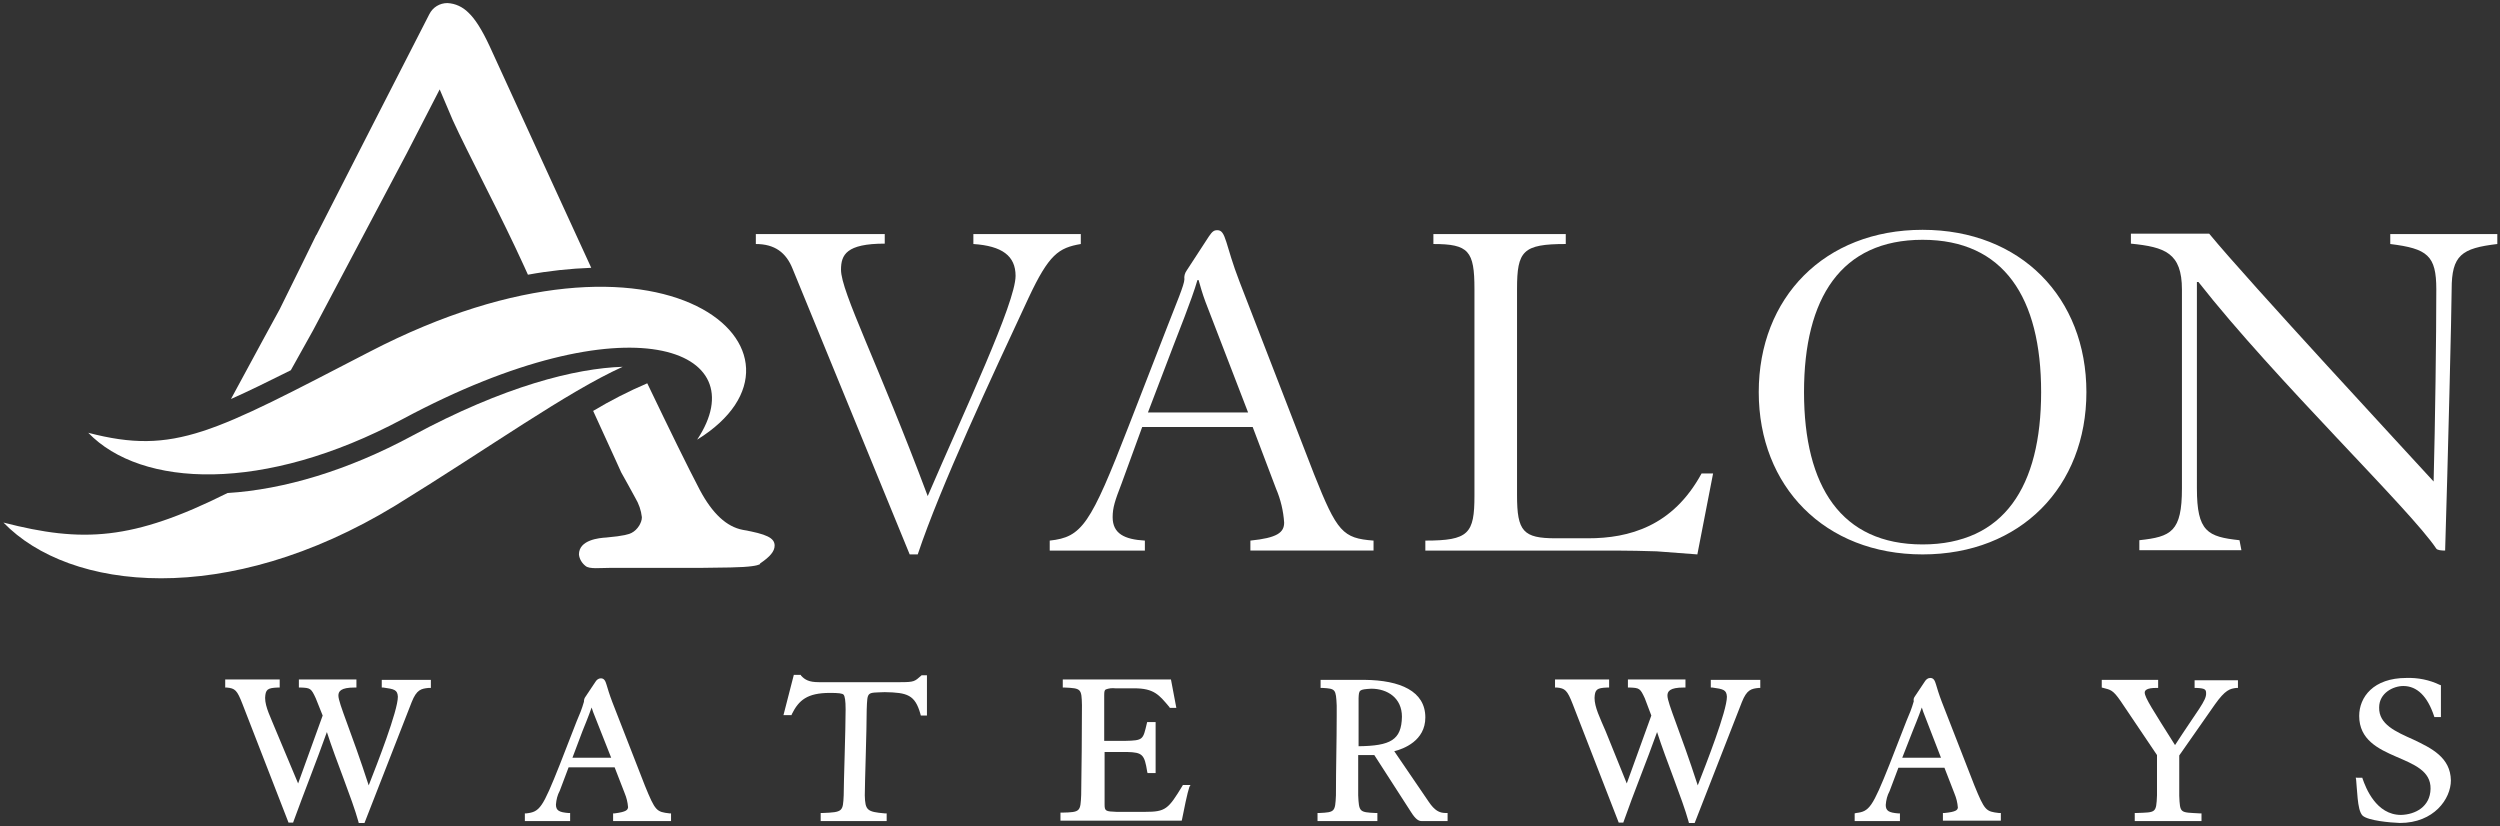
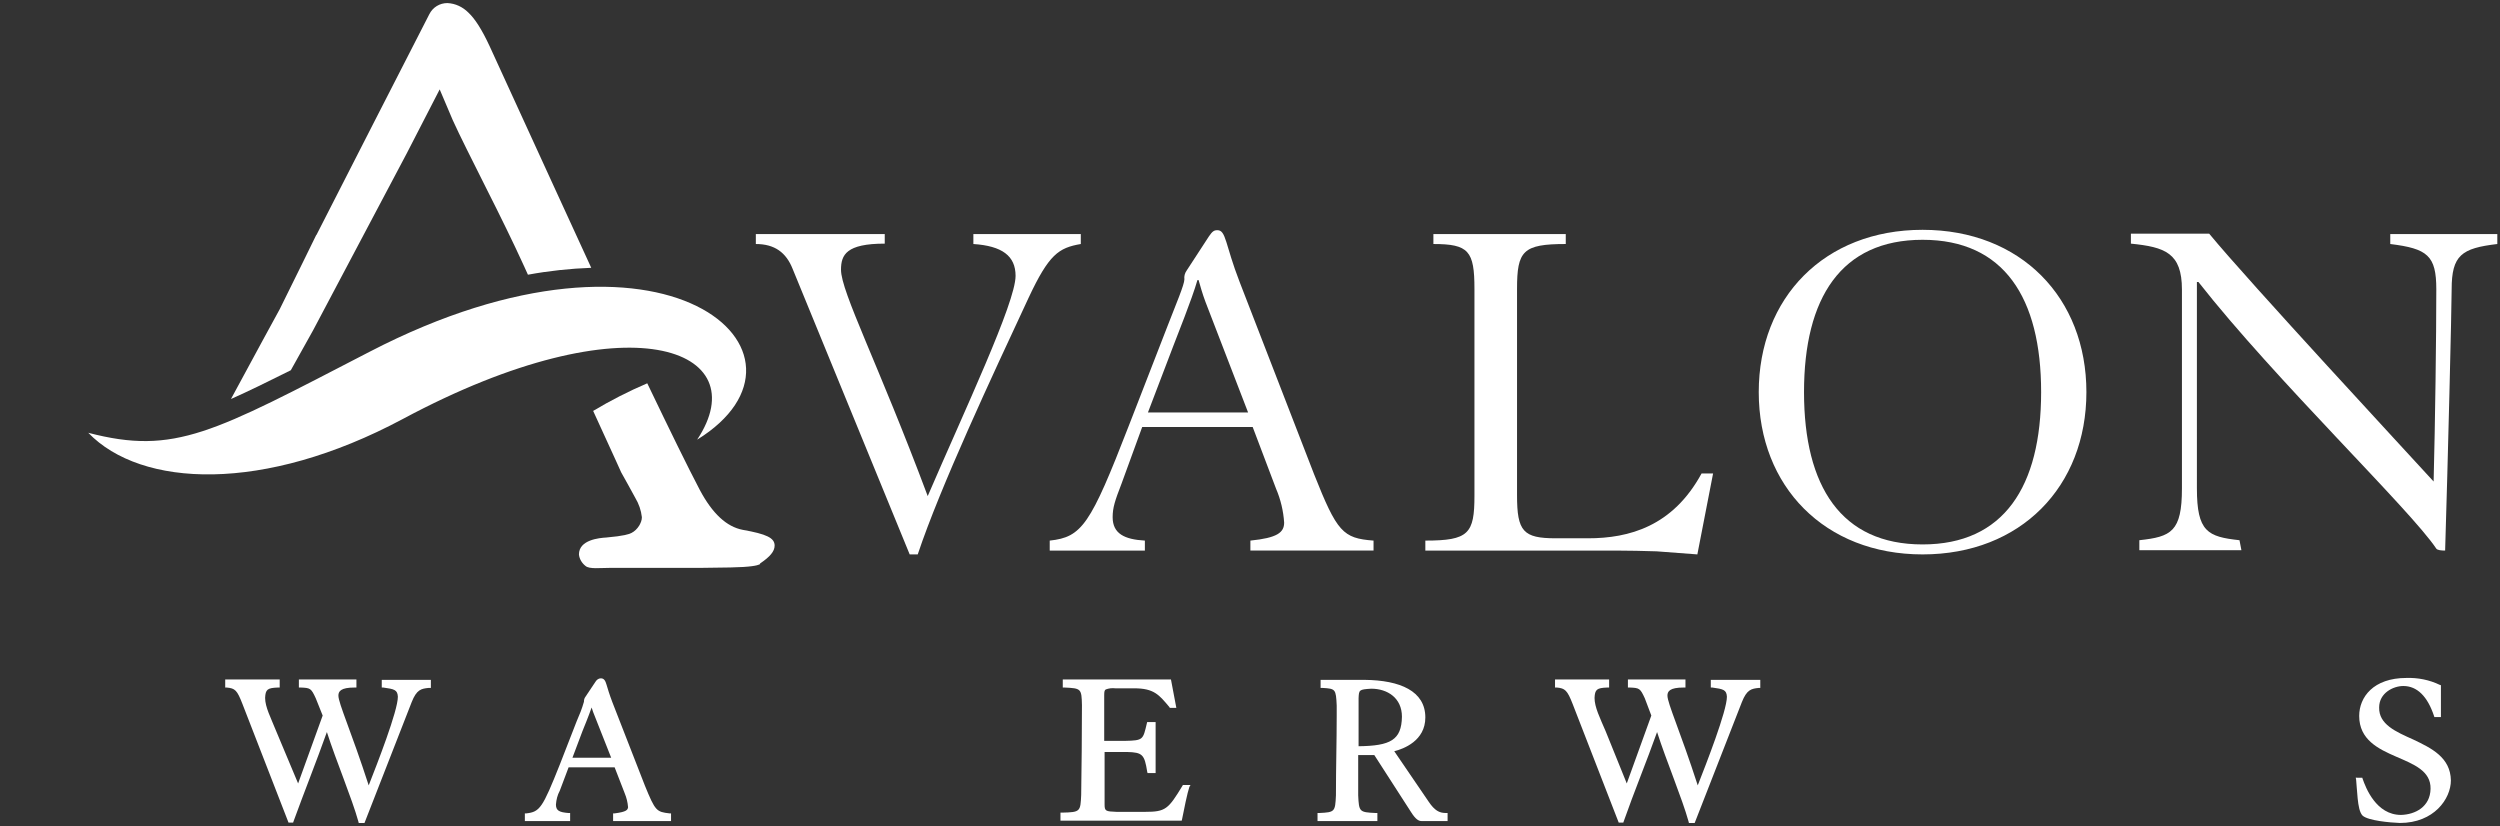
<svg xmlns="http://www.w3.org/2000/svg" version="1.1" id="Layer_1" x="0px" y="0px" viewBox="0 0 651.6 215.3" style="enable-background:new 0 0 651.6 215.3;" xml:space="preserve">
  <rect x="0" y="0" width="651.6" height="215.3" fill="#333333" stroke="none" />
  <style type="text/css">
	.st0{fill:#FFFFFF;}
</style>
  <path class="st0" d="M198.1,146.9l0.1-0.1c2.5-1.7,3.7-3.1,3.7-4.6c0-2-2.1-3-8.3-4.1c-4.2-0.8-7.9-4.2-11.2-10.4  c-3.2-6.1-7.7-15.3-13.7-27.8c-4.9,2.1-9.6,4.5-14.1,7.2l5.9,12.9l1.4,3.1c0.1,0.1,3.7,6.7,3.7,6.7c0.9,1.5,1.5,3.2,1.7,5  c0,0.8-0.3,1.5-0.7,2.2c-0.5,0.8-1.2,1.5-2,1.9c-0.5,0.3-2,0.8-6.6,1.2c-1.8,0.1-7.1,0.6-7.1,4.4c0.1,1.2,0.8,2.3,1.7,3  c1,0.9,3.9,0.5,6.8,0.5h23.8l7.2-0.1c5.3-0.1,6.9-0.5,7.6-0.8L198.1,146.9z" />
  <path class="st0" d="M112.3,179.3v-2.1H99.5v2h0.4c2.9,0.4,3.7,0.6,3.8,2.4c0,3.7-5.4,17.5-7.6,23.1c-4.6-14.2-7.9-21.4-7.9-23.4  c0-1.1,0.6-2.1,4.2-2.1h0.5v-2.1h-15v2.1h0.5c2.5,0.1,2.7,0.2,3.9,2.8l1.8,4.5l-6.4,17.7L72,190.6c-1.4-3.5-2.9-6.3-2.9-8.7  c0.1-2.2,0.6-2.6,3.3-2.7h0.5v-2.1H58.7v2.1h0.4c2.2,0.2,2.7,0.7,4.1,4.3l12,30.9h1.2l0.1-0.3c2.8-7.7,6-15.7,8.7-23.3  c2.4,7.5,6.5,17.2,8.2,23.3l0.1,0.4H95l12.3-31.5c1.3-3.3,2.5-3.5,4.4-3.7H112.3z" />
  <path class="st0" d="M160.2,212h-0.4v2h15.1v-2h-0.4c-3.4-0.4-3.7-0.6-6.4-7.2l-8.5-21.8c-0.8-2.1-1.2-3.5-1.5-4.5s-0.6-1.7-1.5-1.7  c-0.6,0-1.1,0.4-1.4,0.9l-2.6,3.9c-0.3,0.4-0.4,0.8-0.4,1.3c-0.5,1.8-1.2,3.5-1.9,5.1l-4.4,11.3c-4.5,11.3-5.2,12.3-8.7,12.7h-0.4v2  h11.8v-2.1h-0.5c-2.3-0.2-3.2-0.6-3.2-2.2c0.1-1.3,0.4-2.5,1-3.6l2.3-6.1h12l2.6,6.7c0.5,1.2,0.8,2.4,0.9,3.7  C163.6,211.1,163.3,211.6,160.2,212z M149.2,197.5l2.6-6.9c0.4-1,1.6-3.9,2.4-6.2c0.1,0.4,0.3,0.8,0.4,1.2l4.7,11.9H149.2z" />
-   <path class="st0" d="M225.4,207.3c0-3.1,0.5-17.1,0.5-22.4c0.2-4.8,0-4.3,4.7-4.5c5.9,0.1,7.9,0.7,9.3,5.7l0.1,0.4h1.6V176h-1.4  l-0.1,0.1c-1.7,1.5-1.8,1.7-5.4,1.7h-21.3c-2.5,0-3.6-0.6-4.6-1.7l-0.1-0.2h-1.8l-2.7,10.5h2.1l0.1-0.3c1.8-3.6,4-5.5,9.9-5.5  c2.2,0,3.3,0.1,3.6,0.5s0.5,1.5,0.5,3.8c0,5.3-0.5,19.2-0.5,22.4c-0.2,4.2-0.2,4.4-5.5,4.6h-0.5v2.1h17.2v-2h-0.5  C226,211.6,225.5,211.2,225.4,207.3z" />
  <path class="st0" d="M310.3,204.6h-2l-0.1,0.2c-3.7,6.1-4.4,6.8-9.7,6.8H291c-2.8-0.1-3.1-0.2-3.1-1.9V196h5.9  c4,0.1,4.5,0.7,5.2,5.1l0.1,0.4h2.1v-13.3H299l-0.1,0.4c-1,4.2-0.9,4.4-5.7,4.5h-5.4v-11.9c0-1,0.1-1.3,0.4-1.5  c0.8-0.3,1.6-0.4,2.5-0.3h4.9c5.2,0,6.5,1.7,9.2,4.9l0.1,0.2h1.7l-1.4-7.4H277v2.1h0.5c4.3,0.2,4.4,0.3,4.5,4.6  c0,8.1-0.1,16.1-0.2,23.4c-0.2,4.3-0.2,4.5-4.9,4.6h-0.5v2.1H308l0.1-0.4c0.4-2.1,1.4-7,1.9-8.4L310.3,204.6z" />
  <path class="st0" d="M372.4,209l-9-13.2c2.4-0.6,8.1-2.7,8.1-8.8c0-6.9-6.6-9.7-15.8-9.8h-11.5v2.1h0.5c3.4,0.2,3.5,0.3,3.7,4.6v2.6  c0,6.9-0.2,13.3-0.2,20.8c-0.2,4.3-0.3,4.4-4.3,4.6h-0.5v2.1H359v-2.1h-0.5c-4.2-0.2-4.3-0.3-4.5-4.6v-10.5h4.2l9.6,14.9  c1.2,1.9,2,2.3,2.7,2.3h6.8v-2.1h-0.5C375.1,211.9,373.9,211.2,372.4,209z M354.1,194.5V182c0.1-2.2,0.1-2.3,3.3-2.5  c4.2,0,8,2.4,8,7.3C365.3,192.9,362.4,194.4,354.1,194.5z" />
  <path class="st0" d="M441.7,214.5L454,183c1.3-3.3,2.5-3.5,4.4-3.7h0.4v-2.1h-12.9v2h0.4c2.9,0.4,3.7,0.6,3.8,2.4  c0,3.7-5.4,17.5-7.6,23.1c-4.6-14.2-7.9-21.4-7.9-23.4c0-1.1,0.6-2.1,4.2-2.1h0.5v-2.1h-15v2.1h0.5c2.5,0.1,2.7,0.2,3.9,2.8l1.7,4.5  l-6.4,17.7l-5.5-13.6c-1.5-3.5-2.9-6.3-2.9-8.7c0.1-2.2,0.6-2.6,3.3-2.7h0.5v-2.1h-14.1v2.1h0.5c2.1,0.2,2.7,0.7,4.1,4.3l12,30.9  h1.2l0.1-0.3c2.7-7.7,6-15.7,8.7-23.3c2.4,7.5,6.5,17.2,8.2,23.3l0.1,0.4L441.7,214.5L441.7,214.5z" />
-   <path class="st0" d="M506.8,211.9h-0.4v2h15.1v-2H521c-3.4-0.4-3.7-0.6-6.4-7.2l-8.5-21.8c-0.8-2.1-1.2-3.5-1.5-4.5  s-0.6-1.7-1.5-1.7c-0.6,0-1.1,0.4-1.4,0.9l-2.6,3.9c-0.3,0.4-0.4,0.8-0.3,1.3c-0.5,1.8-1.2,3.5-1.9,5.1l-4.4,11.3  c-4.5,11.3-5.3,12.3-8.7,12.7l-0.4,0.1v2h11.8v-2h-0.5c-2.3-0.2-3.2-0.6-3.2-2.2c0.1-1.3,0.4-2.5,1-3.6l2.3-6.1h12l2.6,6.7  c0.5,1.2,0.8,2.4,0.9,3.7C510.2,211.1,509.9,211.6,506.8,211.9z M495.8,197.5l2.7-6.9c0.4-1,1.6-3.9,2.4-6.2  c0.1,0.4,0.3,0.8,0.4,1.2l4.6,11.9H495.8z" />
-   <path class="st0" d="M572,178.8v0.5h0.5c2.2,0.1,2.5,0.4,2.5,1.4c0.1,1.9-2.2,4.4-8.1,13.5c-5.8-9.2-7.9-12.4-7.9-13.7  c0-0.6,0.6-1.2,3-1.2h0.5v-2.1h-14.7v2l0.4,0.1c1.9,0.5,2.5,0.5,4.5,3.4l9.5,14.1v10.5c-0.2,4.7-0.3,4.4-5.3,4.6h-0.5v2.1h17.4v-2  h-0.5c-5.1-0.3-5.1,0.1-5.3-4.6v-10.5l9.3-13.3c2.7-3.8,3.9-4.1,5.6-4.3h0.4v-2H572V178.8z" />
  <path class="st0" d="M629.1,192.8c-4.7-2.1-9.1-4-9-8.4c0-3.8,3.7-5.6,6.3-5.6c3.6,0,6.3,2.7,8,7.8l0.1,0.3h1.7v-8.3l-0.3-0.1  c-2.7-1.3-5.7-1.9-8.7-1.8c-8.6,0-12.3,5-12.3,9.9c0,6.2,5,8.6,9.6,10.6s9.1,3.7,9,8.4s-4,6.7-7.7,6.8c-6.5,0-9.2-7.1-10-9.4  l-0.1-0.3H614l0.1,0.5c0.1,0.9,0.2,3,0.4,4.9s0.5,3.7,1.3,4.5c1.5,1.3,7.1,1.8,9.7,1.9c8.9,0,13.3-6.3,13.3-11.1  C638.7,197.4,633.7,195,629.1,192.8z" />
  <path class="st0" d="M206.6,70.1l30.5,74.4h2.1c5.9-17.7,19.4-46.5,28.9-66.9c5.3-11.3,7.8-13,13.6-14V61h-28v2.6  c7.5,0.5,11,3.1,11,8.3c0,7-13.3,35.1-22.9,57.4c-12.9-34.5-22.6-53.2-22.6-59c0-3.9,1.4-6.8,11.4-6.8V61H197v2.6  C201.9,63.6,204.9,65.8,206.6,70.1z" />
  <path class="st0" d="M273.6,140.9v2.6h24.8v-2.6c-5.3-0.3-8.4-1.8-8.4-6.1c0-2.5,0.6-4.3,2.3-8.7l5.4-14.8h28.8l6.1,16.1  c1.2,2.8,1.9,5.8,2.1,8.8c0,2.6-1.8,4-8.8,4.7v2.6H358v-2.6c-8-0.6-9.5-2.2-15.5-17.3l-19.4-50.1c-3.8-9.8-3.5-13.5-5.8-13.5  c-0.9,0-1.3,0.3-2.2,1.6l-5.8,8.9c-0.5,0.7-0.7,1.5-0.6,2.3c0,1.4-2.2,6.5-4.4,12.2l-10.1,26C284.2,136.8,282,140,273.6,140.9z   M305.8,90.2c1-2.7,4.8-12,6.3-17.2h0.3c0.4,1.4,1,3.6,1.8,5.7l11.1,28.8h-26.1L305.8,90.2z" />
  <path class="st0" d="M431.8,143.7l10.6,0.8l4.1-21.1h-3c-7.5,13.8-18.9,16.9-29.6,16.9h-8.4c-8.5,0-10.1-1.8-10.1-11.2V75.3  c0-9.9,1.5-11.7,12.7-11.7V61h-34.5v2.6c9.2,0,10.7,1.8,10.7,11.7v53.9c0,9.9-1.5,11.7-12.8,11.7v2.6h49.6  C424.8,143.5,428.3,143.6,431.8,143.7z" />
-   <path class="st0" d="M501.1,59.9c-25.6,0-42.7,17.7-42.7,42.3s17.2,42.3,42.7,42.3c25.6,0,42.7-17.7,42.7-42.3  S526.7,59.9,501.1,59.9z M501.1,141.9c-21.2,0-30.9-15.1-30.9-39.7s9.7-39.7,30.9-39.7S532,77.6,532,102.2S522.3,141.9,501.1,141.9  L501.1,141.9z" />
+   <path class="st0" d="M501.1,59.9c-25.6,0-42.7,17.7-42.7,42.3s17.2,42.3,42.7,42.3c25.6,0,42.7-17.7,42.7-42.3  S526.7,59.9,501.1,59.9z M501.1,141.9c-21.2,0-30.9-15.1-30.9-39.7s9.7-39.7,30.9-39.7S532,77.6,532,102.2S522.3,141.9,501.1,141.9  z" />
  <path class="st0" d="M568.7,75.5v51.8c0,11.3-2.8,12.6-11.1,13.5v2.6h26.6l-0.5-2.6c-8.3-0.9-11.1-2.2-11.1-13.5V73.5h0.4  c20,25.5,55.3,59.4,62,69.5c0.3,0.4,1.3,0.5,2.3,0.5c0.7-22.6,1.7-63.3,1.7-68.1c0-8.9,2.6-10.7,11.9-11.8V61H623v2.6  c9.7,1.2,12,3,12,11.8c0,12.4-0.3,34.8-0.7,50.1c-6.2-6.8-48.4-52.3-58.5-64.6h-20.4v2.6C564.3,64.4,568.7,65.9,568.7,75.5z" />
  <path class="st0" d="M81.6,86.1L106,40l8.6-16.7l3.4,8c1.8,4,5.1,10.5,8.6,17.5c3.7,7.3,7.4,14.9,9.4,19.3c0.4,0.8,0.9,2,1.6,3.5  c5.4-1,11-1.6,16.5-1.8l-10.1-22L127.6,12c-2-4.3-3.8-7.1-5.5-8.7c-1.5-1.5-3.4-2.4-5.5-2.5c-2,0-3.8,1.1-4.7,2.9  c-0.1,0.1-29.4,57.5-29.4,57.5l-0.1,0.1c-0.3,0.7-5.9,12-9.5,19.3c0,0-7.6,13.9-12.7,23.4c4.5-2,9.6-4.5,15.6-7.5L81.6,86.1z" />
  <path class="st0" d="M105,109.2c59-31.6,92.4-18.2,76.7,5.4c36.1-22.3-8.1-63-85.4-22.9c-40.8,21.1-50.7,27-73.3,21.1  C36.8,127.1,68.7,128.6,105,109.2z" />
-   <path class="st0" d="M162.3,95.6c-12.3,0.4-30.8,5-54.9,18c-16.7,9-33.4,14-48.1,14.9c-24.8,12.4-37.8,13-58.4,7.7  c17.3,17.9,58.2,22.3,102.1-4.4C127.7,116.6,147.7,102.2,162.3,95.6z" />
</svg>